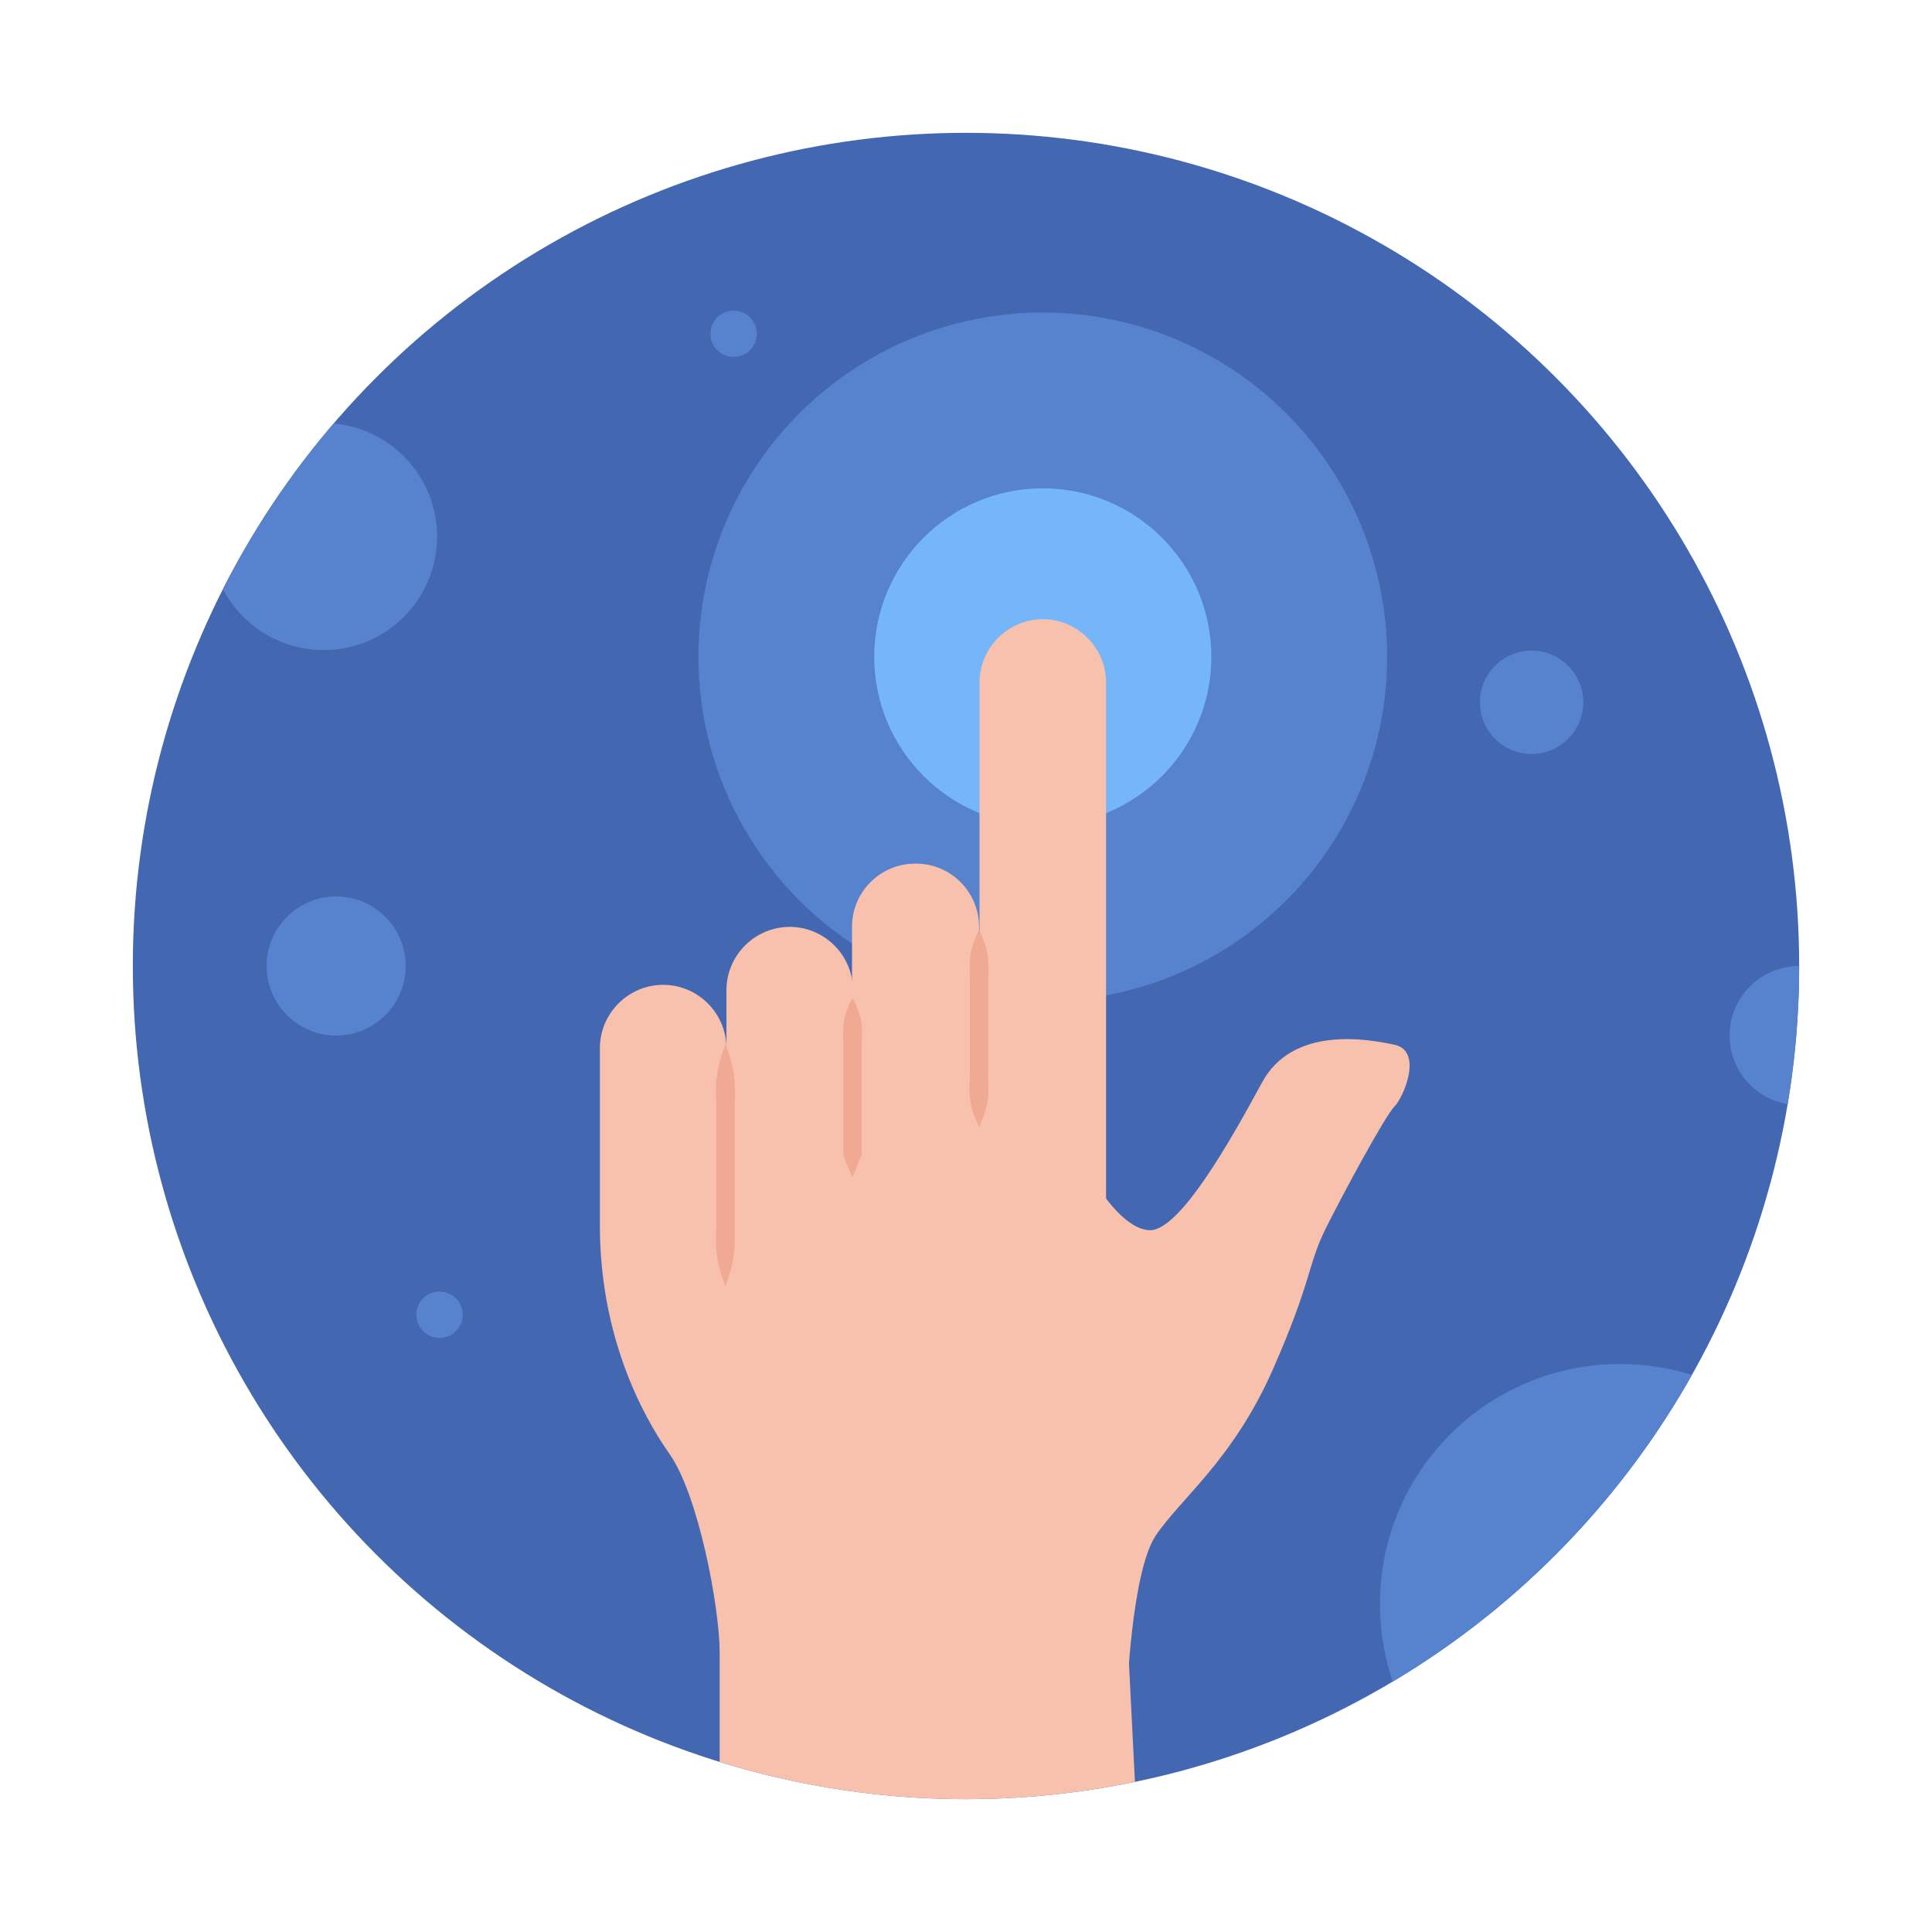
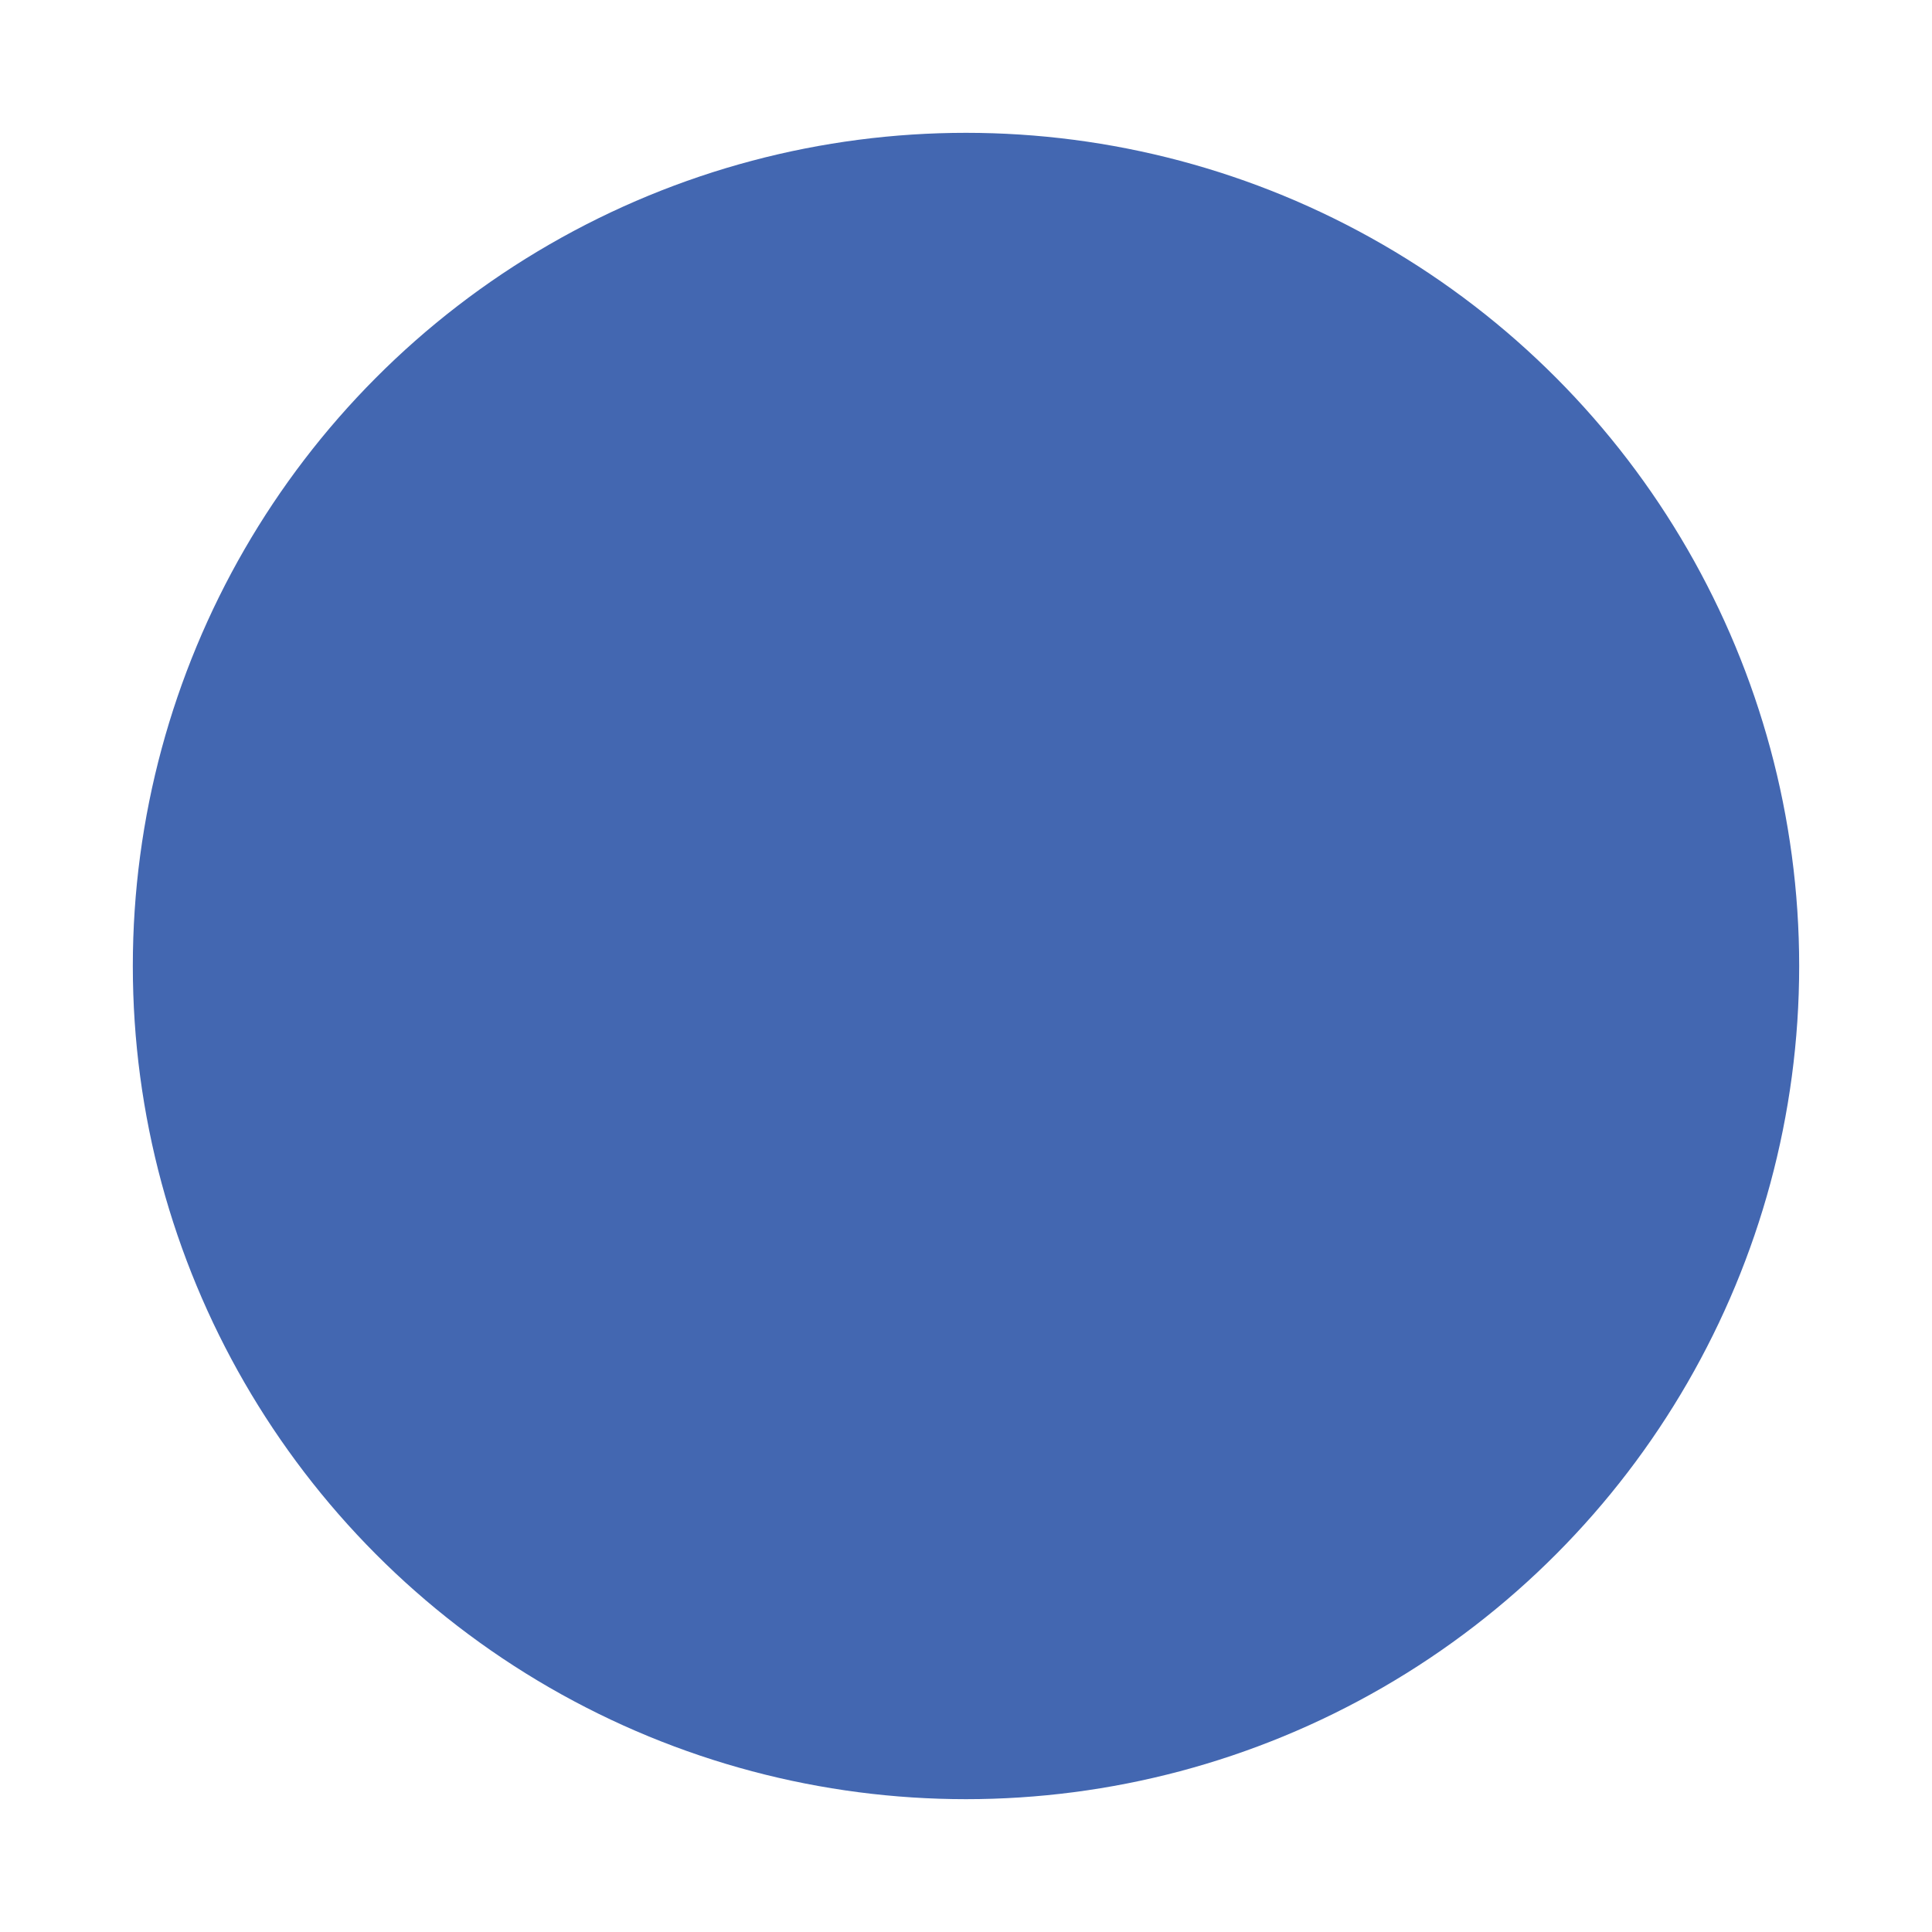
<svg xmlns="http://www.w3.org/2000/svg" id="Calque_1" viewBox="0 0 40 40">
  <defs>
    <clipPath id="clippath">
-       <circle cx="20" cy="20" r="17.25" style="fill:none;" />
-     </clipPath>
+       </clipPath>
  </defs>
  <circle cx="20" cy="20" r="17.25" style="fill:#4367b1;" />
  <g style="clip-path:url(#clippath); fill:none;">
    <circle cx="21.59" cy="13.6" r="7.13" style="fill:#5782ce;" />
    <circle cx="21.59" cy="13.6" r="3.49" style="fill:#75b5f9;" />
    <path d="m22.52,28.66h.38v-14.53c0-.72-.59-1.31-1.31-1.31s-1.31.59-1.31,1.31v6.37c0-.72-.59-1.31-1.31-1.31s-1.31.59-1.31,1.31c0-.72-.59-1.31-1.31-1.31s-1.31.59-1.31,1.31v1.2c0-.72-.59-1.31-1.31-1.31s-1.31.59-1.31,1.31v3.68c0,2.23.84,3.87,1.44,4.72.6.85,1.04,3.18,1.04,4.12v3.71h8.65l-.28-5.56-.73-3.71Z" style="fill:#f7c1ad;" />
    <path d="m23.33,35.16s.09-2.61.6-3.37,1.6-1.57,2.42-3.43.72-2.17,1.1-2.93,1.23-2.33,1.42-2.52.6-1.15,0-1.28-2.11-.38-2.74.78-1.69,3.06-2.32,3.06-1.42-1.29-1.54-1.92l-3.23,5.33,4.3,6.27Z" style="fill:#f7c1ad;" />
    <path d="m18.96,17.88h0c.73,0,1.31.59,1.31,1.31v3.49h-2.63v-3.49c0-.73.59-1.31,1.31-1.31Z" style="fill:#f7c1ad;" />
    <path d="m15.02,21.63c.18.43.22.79.19,1.25,0,0,0,1.25,0,1.25v1.25c.02.46-.02.81-.19,1.25-.18-.44-.22-.78-.19-1.25,0,0,0-1.25,0-1.25v-1.25c-.03-.46.01-.82.19-1.25h0Z" style="fill:#f0aa93;" />
    <path d="m17.65,20.66c.18.34.22.54.19.93,0,0,0,.93,0,.93,0,.3,0,1.09,0,1.39-.07.15-.12.31-.19.46-.08-.15-.13-.31-.19-.46,0-.29,0-1.09,0-1.39,0,0,0-.93,0-.93-.02-.38,0-.58.19-.93h0Z" style="fill:#f0aa93;" />
-     <path d="m20.27,19.25c.18.37.22.61.19,1.02,0,0,0,1.02,0,1.02v1.02c.02.42-.01.64-.19,1.02-.18-.38-.22-.6-.19-1.02,0,0,0-1.02,0-1.02v-1.02c-.02-.41,0-.65.19-1.02h0Z" style="fill:#f0aa93;" />
    <circle cx="6.7" cy="11.11" r="2.35" style="fill:#5782ce;" />
    <circle cx="33.54" cy="33.21" r="4.97" style="fill:#5782ce;" />
    <circle cx="6.96" cy="20" r="1.44" style="fill:#5782ce;" />
    <circle cx="31.71" cy="14.54" r="1.07" style="fill:#5782ce;" />
    <circle cx="15.19" cy="6.91" r=".48" style="fill:#5782ce;" />
    <circle cx="9.1" cy="27.22" r=".48" style="fill:#5782ce;" />
    <circle cx="37.25" cy="21.44" r="1.44" style="fill:#5782ce;" />
  </g>
</svg>